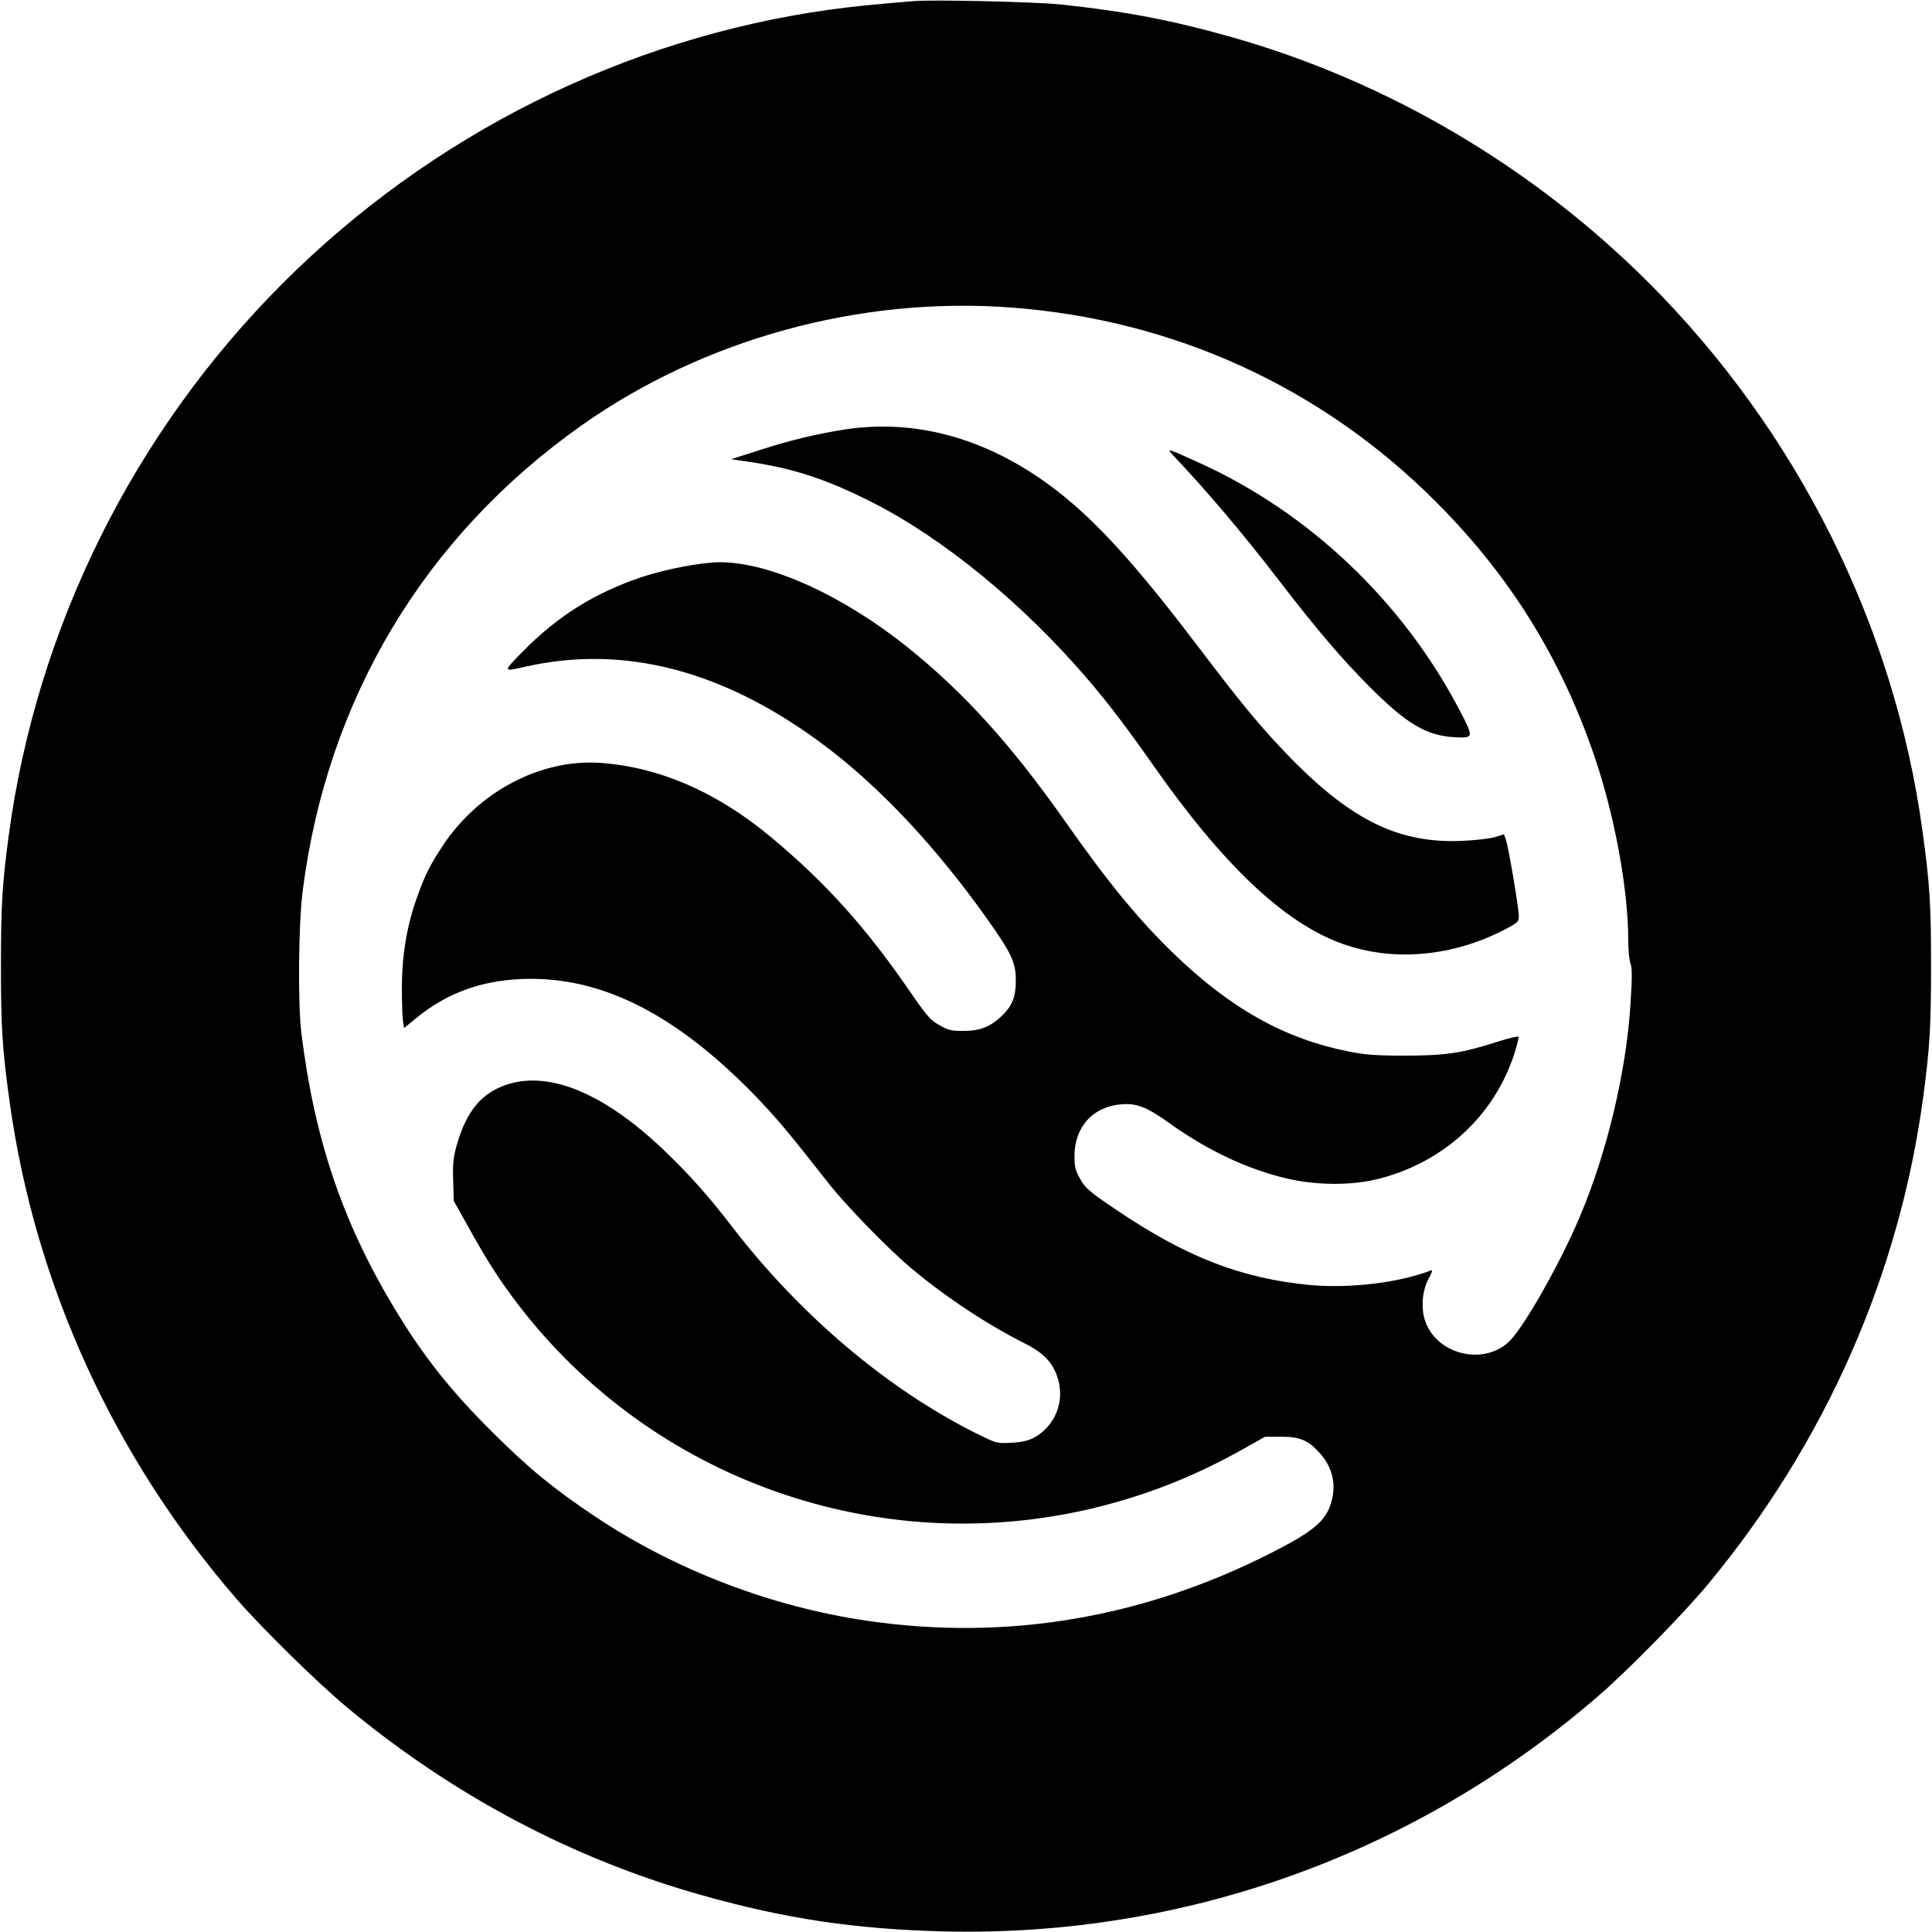
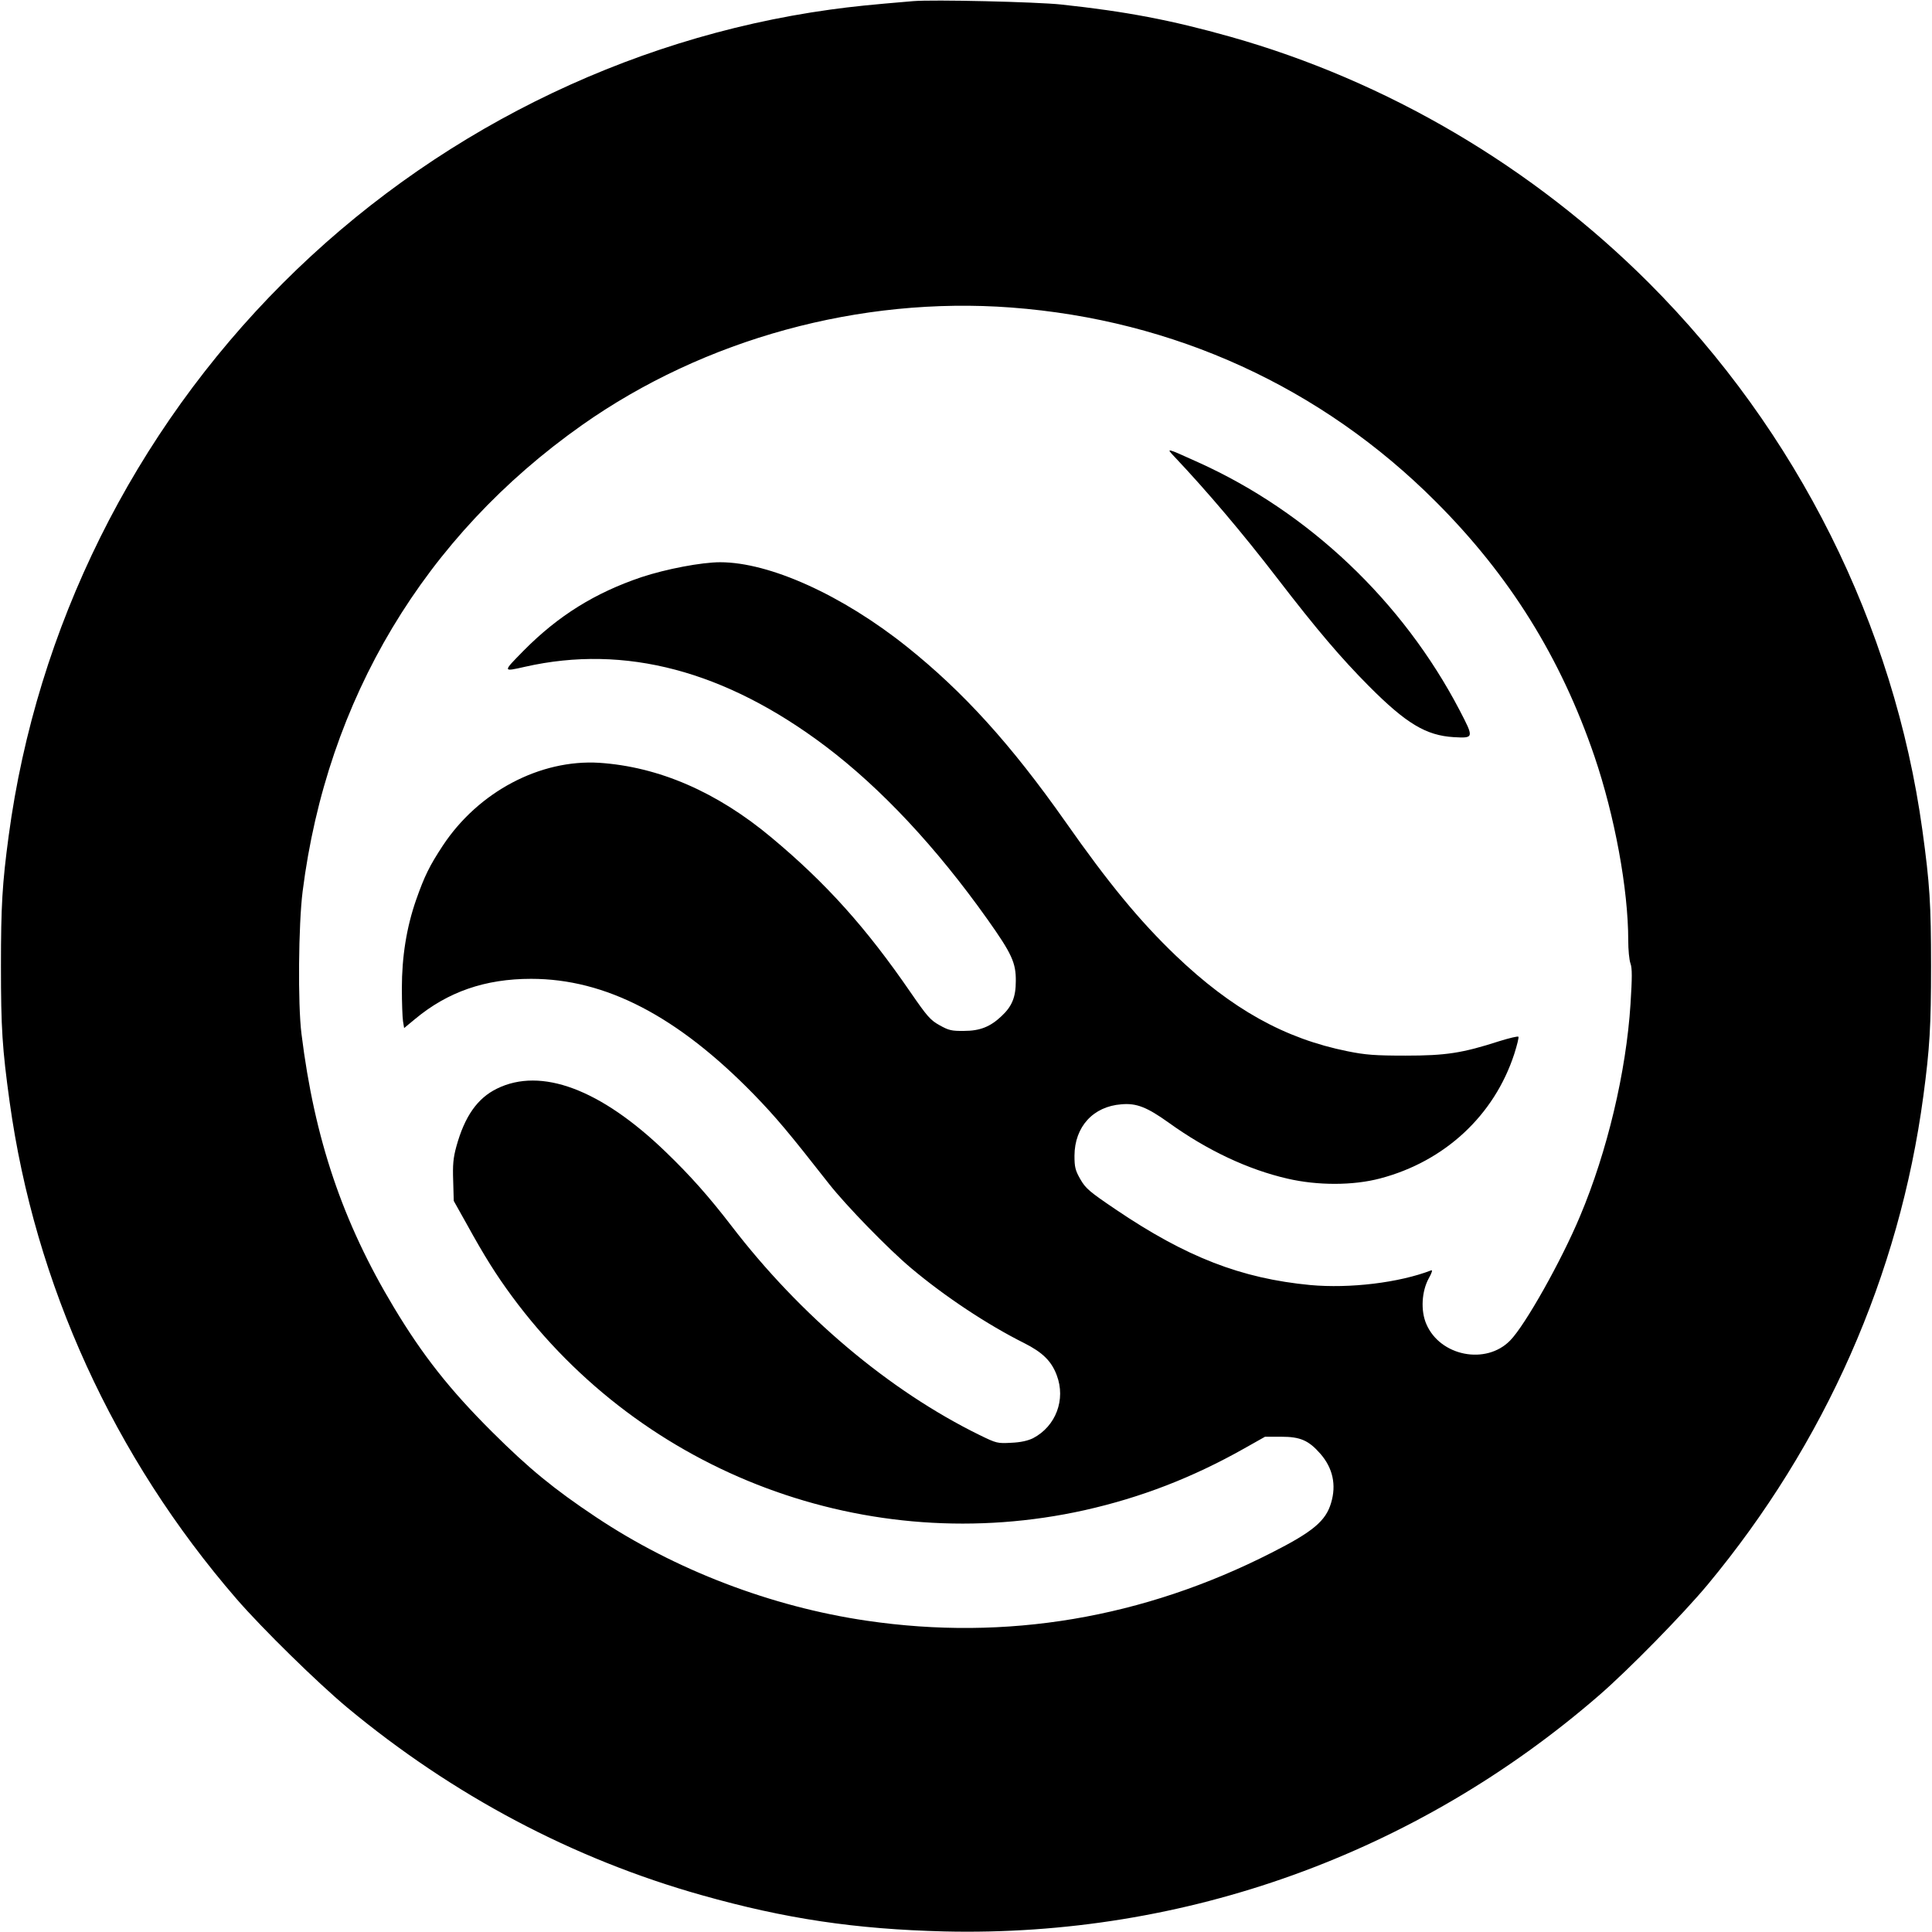
<svg xmlns="http://www.w3.org/2000/svg" version="1.0" width="1024pt" height="1024pt" viewBox="0 0 1024 1024" preserveAspectRatio="xMidYMid meet">
  <g transform="translate(0,1024) scale(0.1,-0.1)" fill="#000000" stroke="none">
    <path d="M4840 10234 c-237 -20 -315 -28 -440 -45 -1089 -151 -2114 -663 -2900 -1449 -793 -793 -1306 -1827 -1454 -2930 -34 -253 -41 -372 -41 -690 0 -329 7 -437 46 -720 134 -968 552 -1883 1203 -2635 137 -158 430 -445 586 -575 561 -466 1197 -803 1880 -995 443 -125 813 -180 1285 -192 1275 -30 2501 411 3470 1251 158 137 445 430 575 586 623 750 1017 1641 1144 2590 34 253 41 372 41 690 0 329 -7 437 -46 720 -150 1088 -664 2114 -1449 2900 -617 617 -1389 1071 -2218 1305 -316 89 -553 134 -897 171 -131 14 -681 27 -785 18z m520 -1624 c864 -65 1645 -423 2250 -1029 392 -392 662 -826 841 -1350 107 -315 179 -703 179 -975 0 -49 5 -104 12 -123 9 -25 9 -74 0 -215 -23 -359 -123 -781 -267 -1123 -99 -237 -292 -580 -371 -660 -128 -131 -371 -83 -444 87 -31 71 -25 174 13 243 16 28 21 45 13 42 -171 -66 -432 -97 -641 -78 -367 35 -658 148 -1032 401 -139 94 -159 111 -187 160 -27 47 -31 65 -31 125 1 153 99 261 249 272 80 7 135 -15 250 -97 204 -147 421 -249 630 -297 159 -37 348 -37 491 1 342 90 605 334 711 660 15 47 25 88 22 91 -3 4 -48 -7 -100 -23 -198 -64 -285 -77 -498 -77 -163 0 -213 4 -307 23 -334 67 -615 224 -911 507 -192 184 -356 383 -586 711 -288 409 -539 686 -839 926 -343 274 -728 448 -990 448 -99 0 -287 -36 -417 -79 -246 -83 -441 -204 -624 -389 -113 -115 -113 -113 7 -86 530 120 1061 -21 1592 -421 295 -223 587 -535 859 -918 129 -182 151 -230 150 -327 0 -85 -20 -134 -76 -186 -59 -56 -114 -78 -198 -78 -66 -1 -82 3 -130 30 -49 27 -66 47 -155 176 -233 339 -445 576 -735 818 -290 243 -599 376 -914 397 -313 19 -640 -153 -829 -439 -71 -108 -97 -161 -142 -289 -50 -144 -75 -299 -75 -467 0 -76 3 -154 6 -174 l6 -37 58 48 c173 144 371 213 615 213 395 0 775 -197 1181 -613 118 -122 182 -198 399 -475 90 -114 313 -344 435 -446 177 -149 403 -299 599 -397 97 -49 144 -95 172 -170 49 -129 -5 -271 -126 -334 -27 -13 -65 -22 -115 -24 -73 -4 -78 -3 -168 41 -479 235 -951 633 -1317 1111 -117 152 -217 265 -347 390 -344 332 -660 450 -894 335 -104 -51 -171 -147 -215 -306 -17 -62 -20 -98 -17 -183 l3 -106 70 -125 c92 -167 154 -266 238 -380 696 -945 1889 -1390 3037 -1134 298 67 570 172 845 327 l110 62 85 0 c102 0 146 -19 209 -91 65 -75 85 -164 56 -260 -28 -95 -95 -152 -314 -263 -682 -348 -1409 -470 -2148 -361 -505 74 -1014 269 -1434 549 -225 150 -355 257 -550 451 -226 225 -369 407 -521 660 -272 452 -421 893 -490 1450 -20 158 -16 581 6 755 129 1020 646 1883 1481 2472 648 457 1474 683 2275 623z" />
-     <path d="M4480 7964 c-148 -23 -292 -57 -455 -110 l-150 -48 55 -8 c261 -35 438 -92 690 -219 378 -191 802 -538 1146 -940 107 -125 204 -252 342 -449 376 -537 701 -844 1009 -953 266 -95 580 -68 856 75 73 38 77 42 77 73 0 44 -56 372 -69 407 l-10 26 -48 -15 c-27 -8 -105 -17 -178 -20 -350 -14 -611 123 -969 507 -117 125 -218 249 -416 510 -306 404 -504 627 -695 788 -367 308 -776 438 -1185 376z" />
    <path d="M6226 7818 c170 -180 358 -401 544 -643 213 -277 340 -425 485 -571 198 -199 303 -262 450 -271 108 -6 108 -5 31 143 -302 578 -800 1050 -1386 1314 -173 78 -171 78 -124 28z" />
  </g>
</svg>